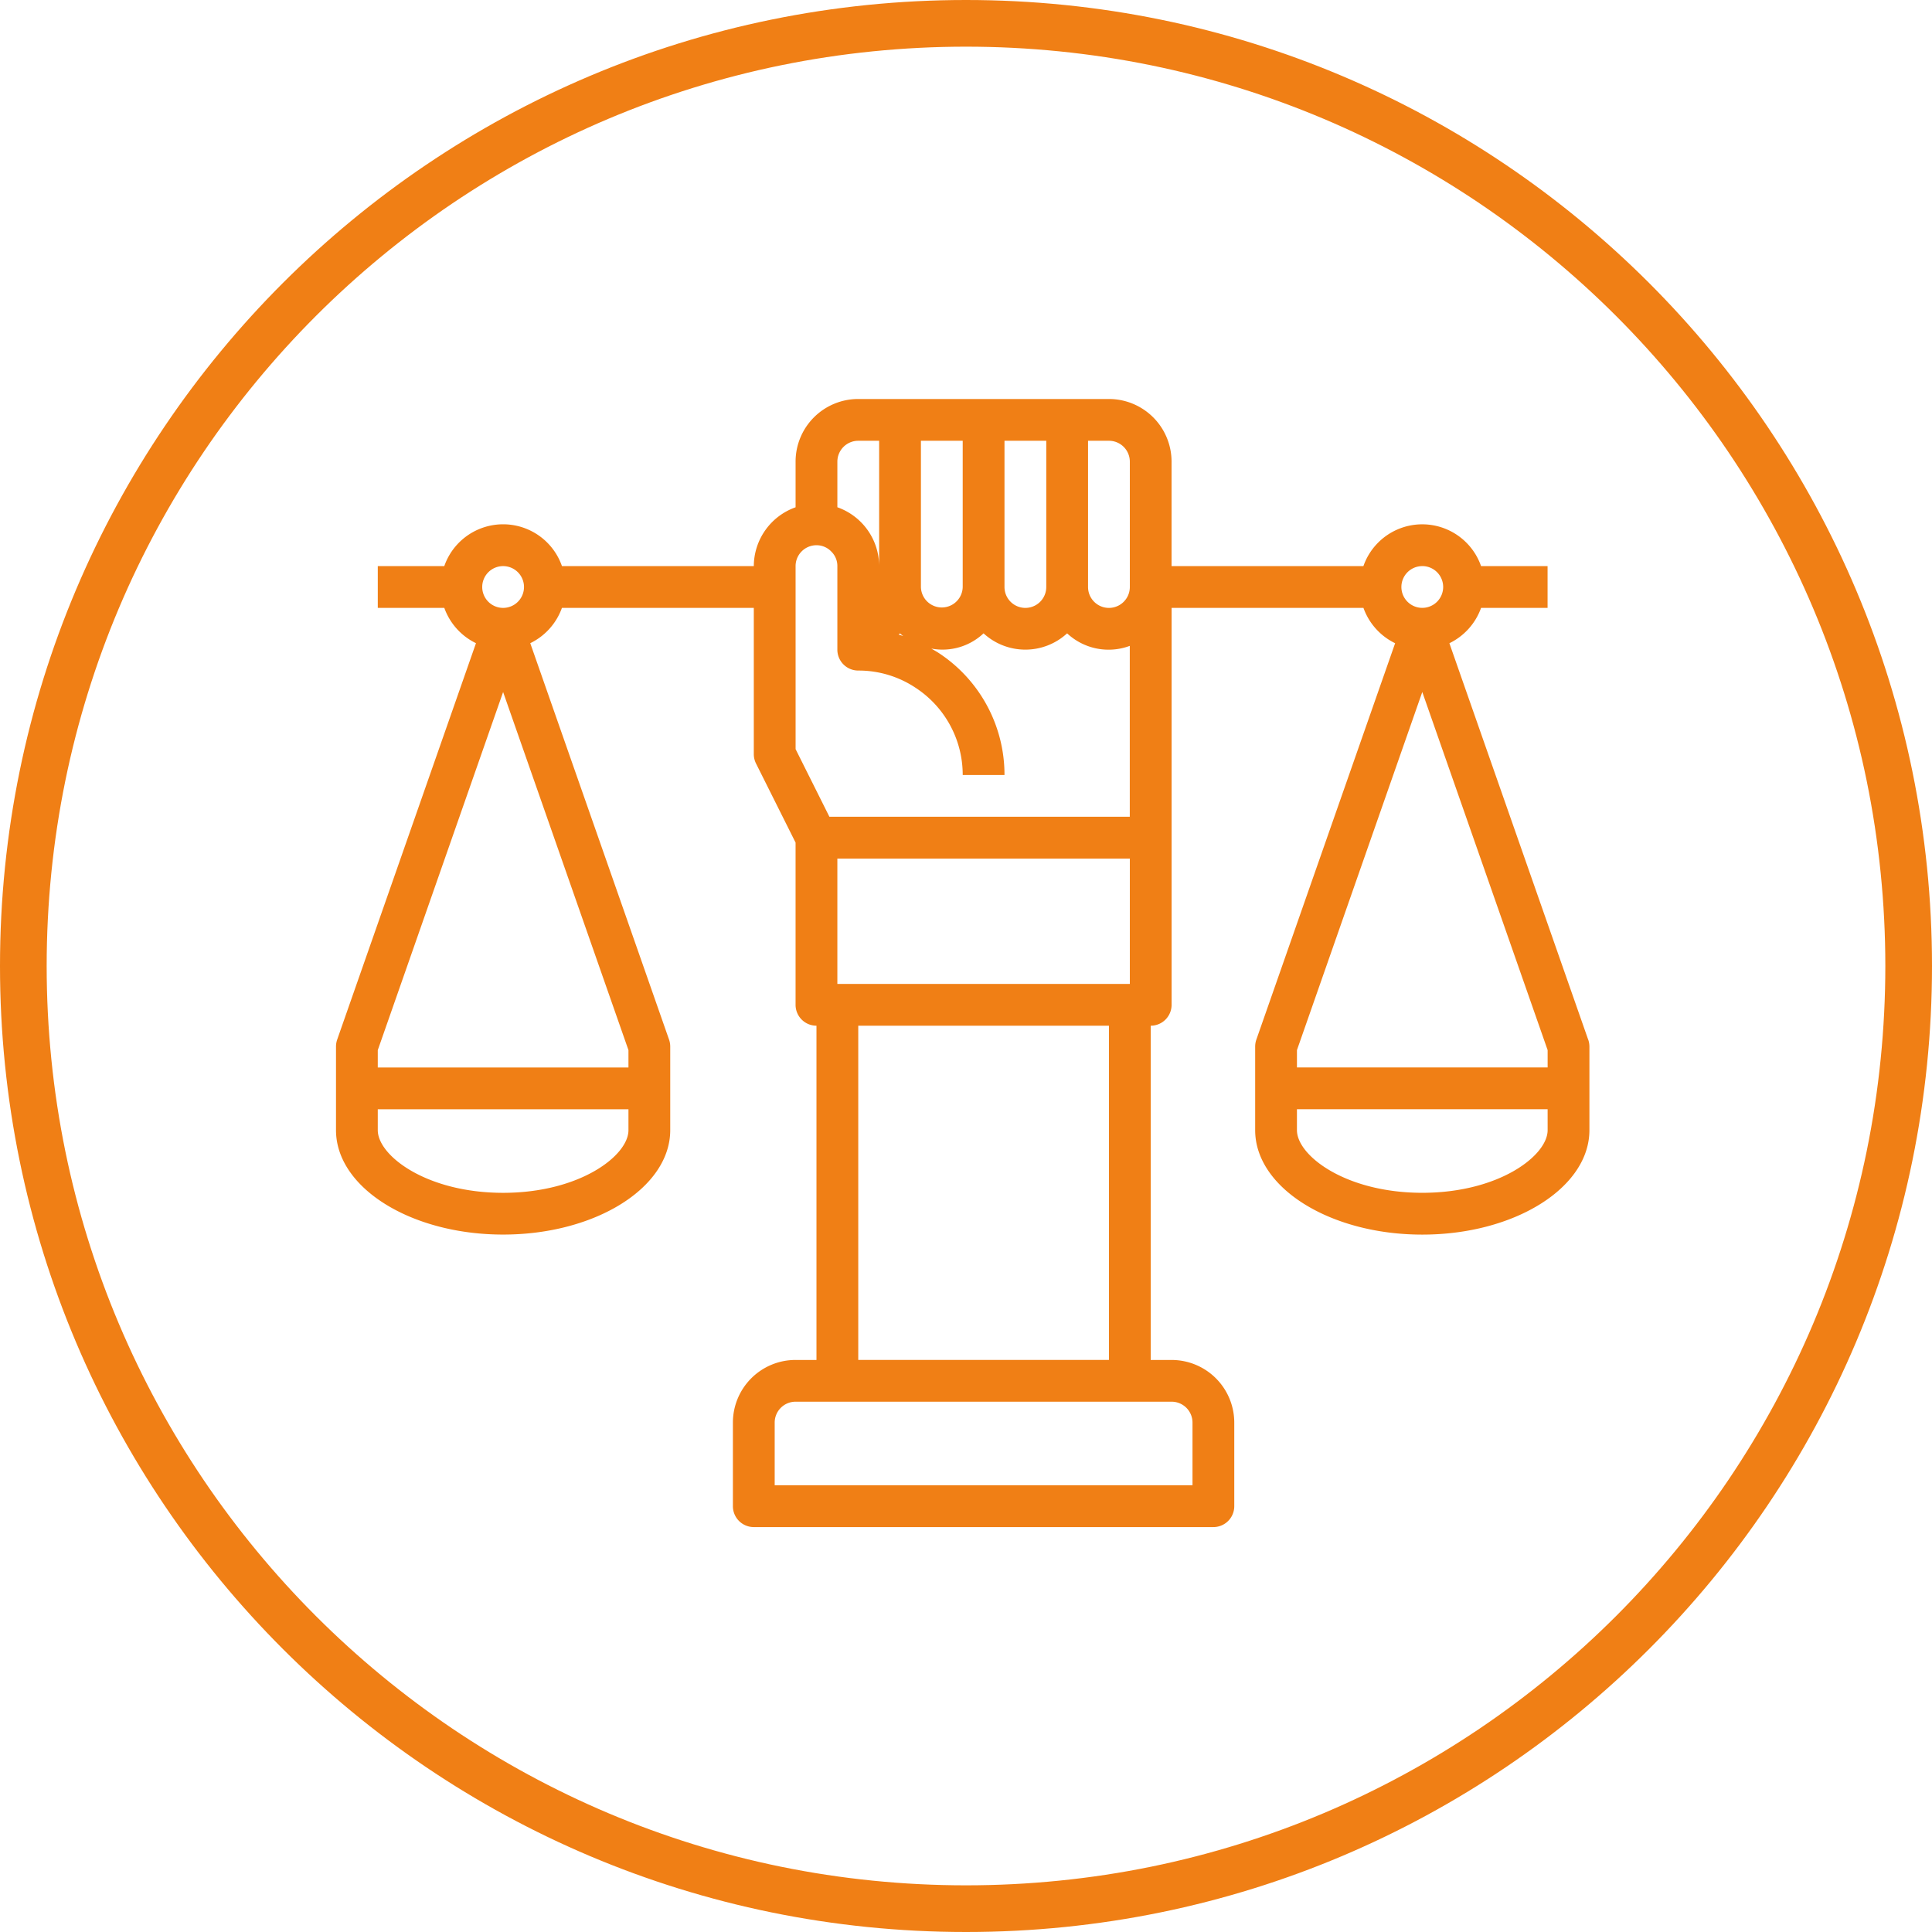
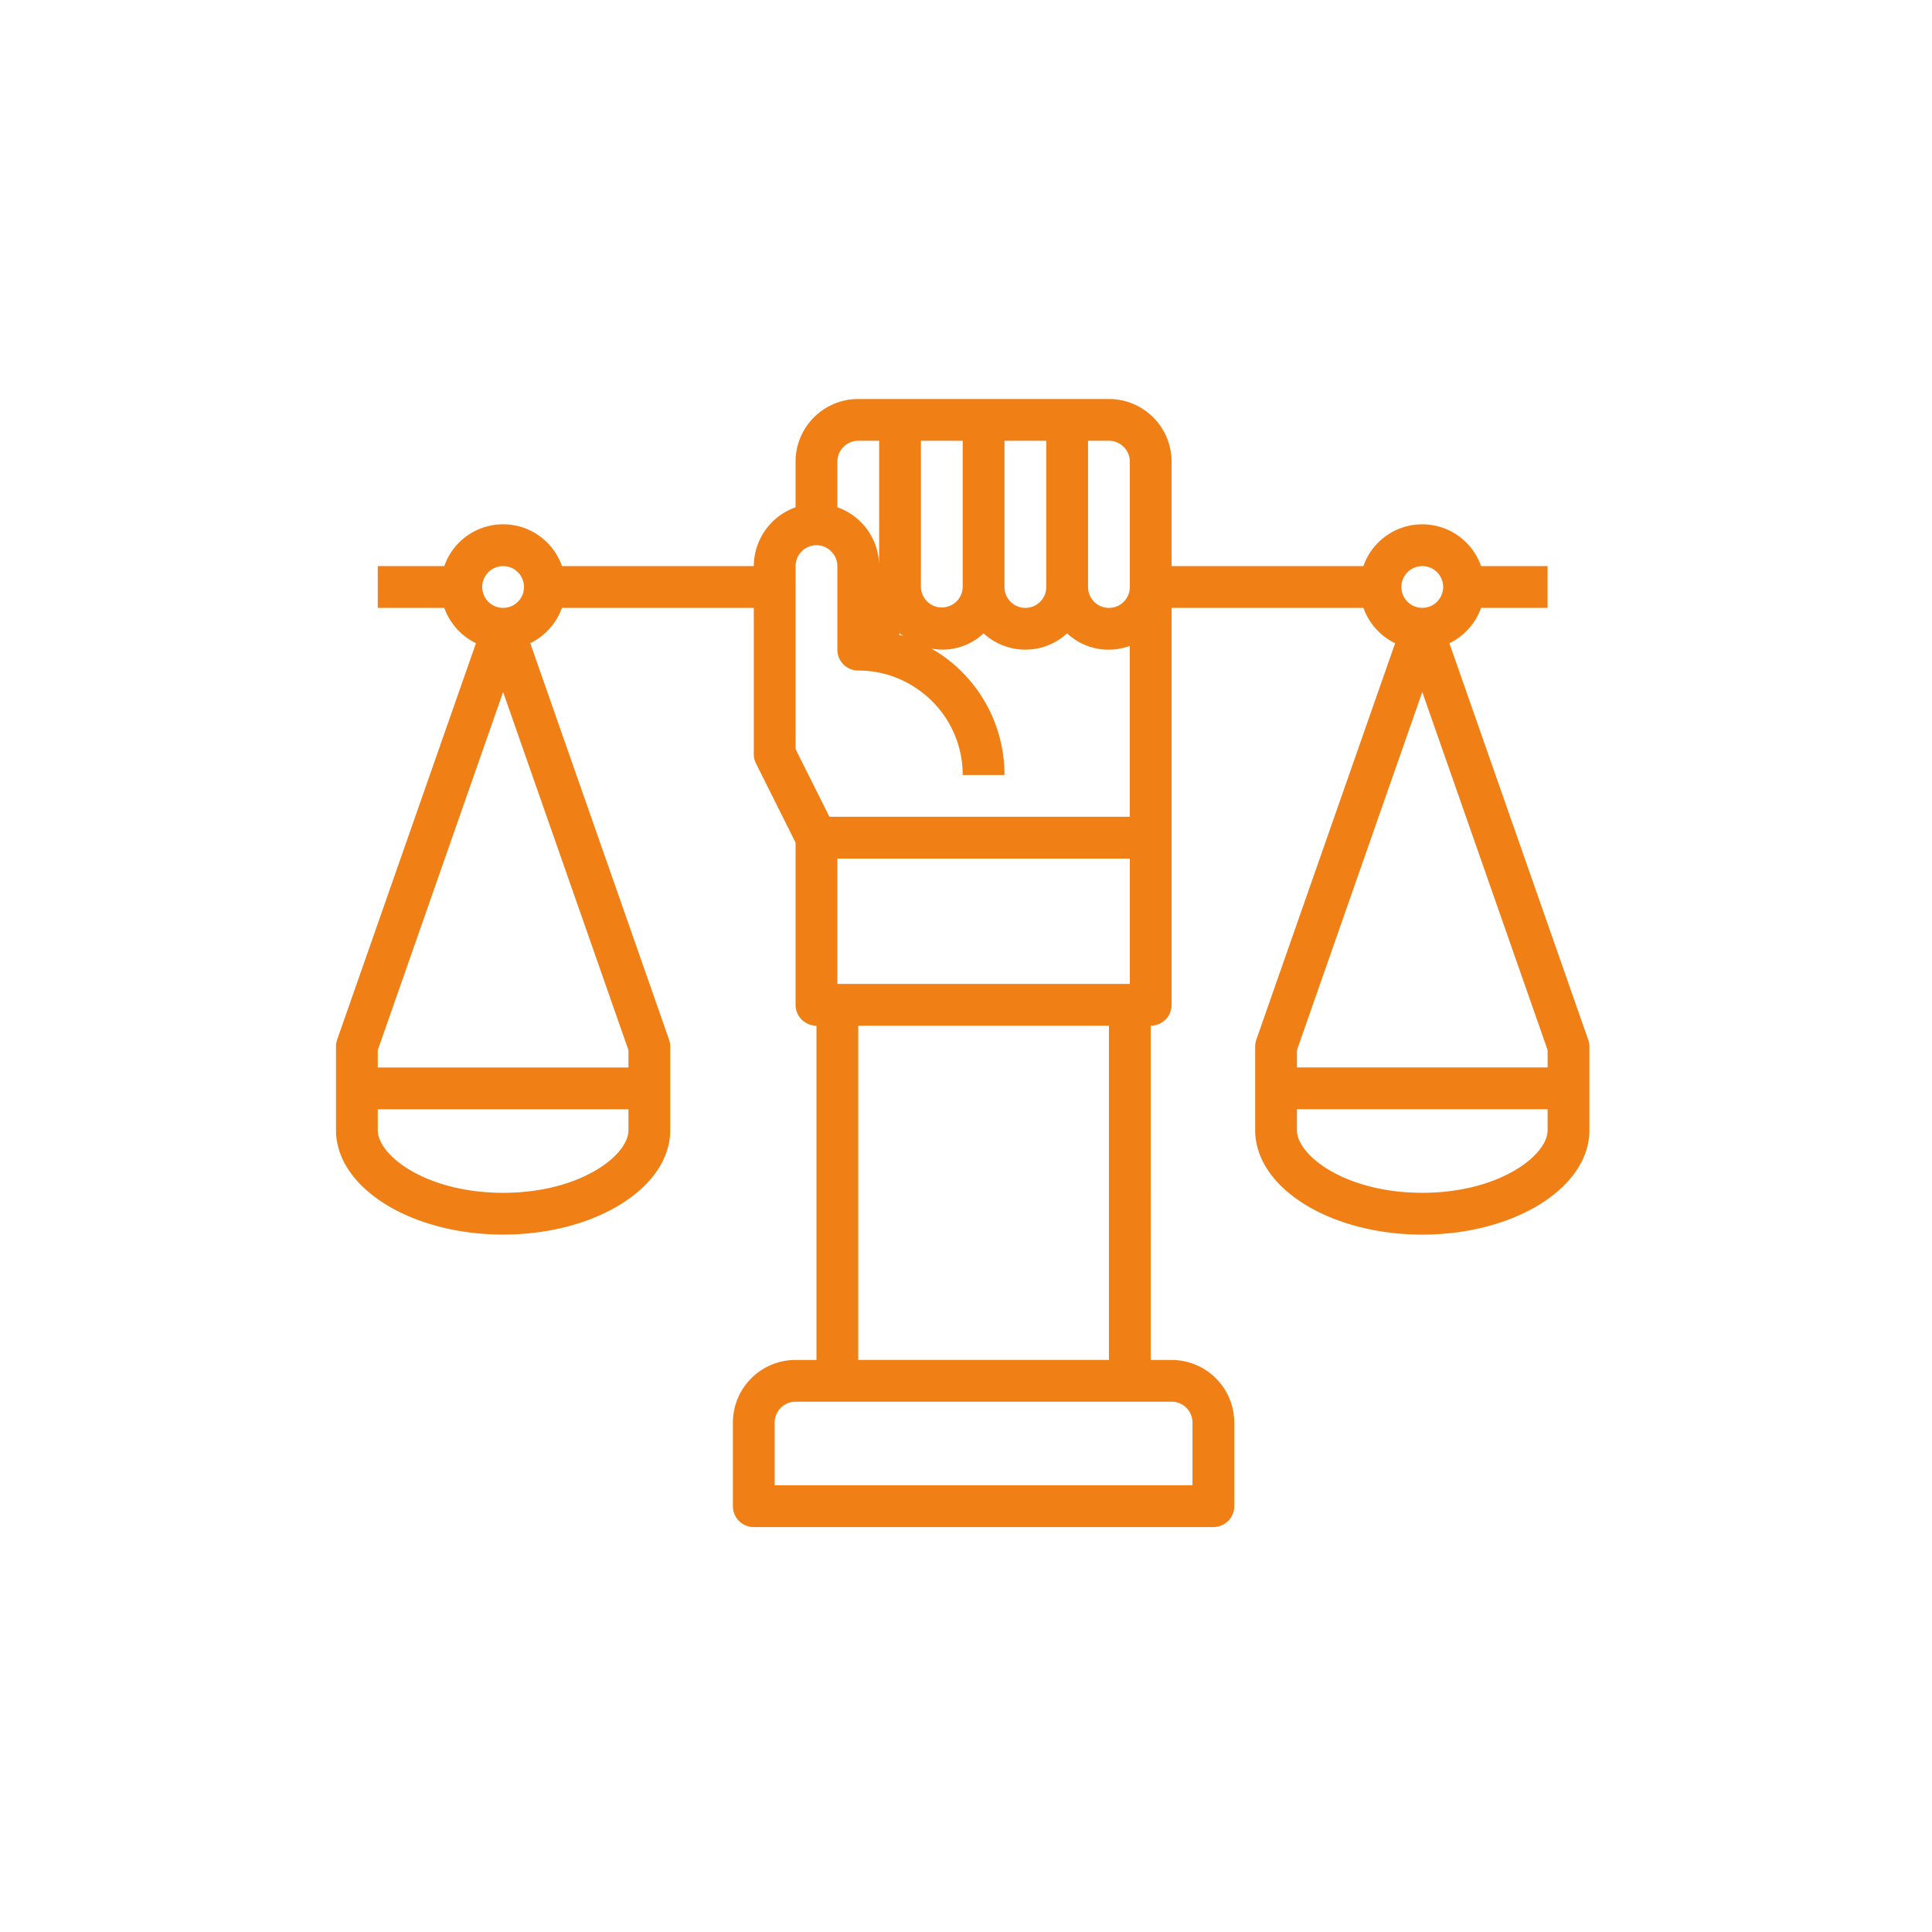
<svg xmlns="http://www.w3.org/2000/svg" id="Component_77_1" data-name="Component 77 – 1" width="207" height="207" viewBox="0 0 207 207">
  <g id="Path_1468" data-name="Path 1468" fill="none">
-     <path d="M103.5,0A103.5,103.5,0,1,1,0,103.5,103.5,103.5,0,0,1,103.5,0Z" stroke="none" />
-     <path d="M 103.5 5 C 96.814 5 90.133 5.673 83.644 7.001 C 77.322 8.295 71.103 10.225 65.161 12.739 C 59.325 15.207 53.697 18.262 48.431 21.819 C 43.214 25.344 38.309 29.391 33.85 33.85 C 29.391 38.309 25.344 43.214 21.819 48.431 C 18.262 53.697 15.207 59.325 12.739 65.161 C 10.225 71.103 8.295 77.322 7.001 83.644 C 5.673 90.133 5 96.814 5 103.5 C 5 110.186 5.673 116.867 7.001 123.356 C 8.295 129.678 10.225 135.897 12.739 141.839 C 15.207 147.675 18.262 153.303 21.819 158.569 C 25.344 163.786 29.391 168.691 33.85 173.15 C 38.309 177.609 43.214 181.656 48.431 185.181 C 53.697 188.738 59.325 191.793 65.161 194.261 C 71.103 196.775 77.322 198.705 83.644 199.999 C 90.133 201.327 96.814 202 103.5 202 C 110.186 202 116.867 201.327 123.356 199.999 C 129.678 198.705 135.897 196.775 141.839 194.261 C 147.675 191.793 153.303 188.738 158.569 185.181 C 163.786 181.656 168.691 177.609 173.15 173.15 C 177.609 168.691 181.656 163.786 185.181 158.569 C 188.738 153.303 191.793 147.675 194.261 141.839 C 196.775 135.897 198.705 129.678 199.999 123.356 C 201.327 116.867 202 110.186 202 103.5 C 202 96.814 201.327 90.133 199.999 83.644 C 198.705 77.322 196.775 71.103 194.261 65.161 C 191.793 59.325 188.738 53.697 185.181 48.431 C 181.656 43.214 177.609 38.309 173.15 33.85 C 168.691 29.391 163.786 25.344 158.569 21.819 C 153.303 18.262 147.675 15.207 141.839 12.739 C 135.897 10.225 129.678 8.295 123.356 7.001 C 116.867 5.673 110.186 5 103.5 5 M 103.5 0 C 160.661 0 207 46.339 207 103.5 C 207 160.661 160.661 207 103.5 207 C 46.339 207 0 160.661 0 103.5 C 0 46.339 46.339 0 103.5 0 Z" stroke="none" fill="#f07f15" />
-   </g>
+     </g>
  <g id="Group_148" data-name="Group 148" transform="translate(36 42.75)">
    <path id="Path_108" data-name="Path 108" d="M1050.9,167.817l-14.872-42.478a6.716,6.716,0,0,0,3.394-3.785h7.126v-4.477h-7.126a6.675,6.675,0,0,0-12.606,0h-20.556V105.886a6.713,6.713,0,0,0-6.714-6.714H972.691a6.713,6.713,0,0,0-6.714,6.714v4.888a6.715,6.715,0,0,0-4.476,6.3H940.945a6.675,6.675,0,0,0-12.606,0h-7.126v4.476h7.126a6.715,6.715,0,0,0,3.394,3.785l-14.872,42.478a2.284,2.284,0,0,0-.125.74v8.953c0,6.171,8.032,11.191,17.906,11.191s17.905-5.02,17.905-11.191v-8.953a2.284,2.284,0,0,0-.125-.74l-14.872-42.478a6.716,6.716,0,0,0,3.394-3.785H961.5v15.668a2.251,2.251,0,0,0,.234,1l4.242,8.481V164.08a2.238,2.238,0,0,0,2.239,2.239v35.812h-2.239a6.714,6.714,0,0,0-6.715,6.714V217.8a2.238,2.238,0,0,0,2.239,2.238h49.241a2.237,2.237,0,0,0,2.238-2.238v-8.953a6.713,6.713,0,0,0-6.715-6.714h-2.238V166.319a2.238,2.238,0,0,0,2.238-2.239V121.554h20.556a6.716,6.716,0,0,0,3.394,3.785l-14.872,42.478a2.287,2.287,0,0,0-.124.74v8.953c0,6.172,8.032,11.191,17.906,11.191s17.906-5.019,17.906-11.191v-8.953a2.288,2.288,0,0,0-.125-.74ZM934.641,117.077a2.238,2.238,0,1,1-2.238,2.239A2.237,2.237,0,0,1,934.641,117.077Zm13.43,60.433c0,2.738-5.231,6.715-13.43,6.715s-13.429-3.977-13.429-6.715v-2.239h26.859Zm0-6.715H921.212v-1.858l13.429-38.369,13.43,38.369Zm53.718-64.909v13.43a2.238,2.238,0,1,1-4.477,0V103.648h2.238a2.238,2.238,0,0,1,2.239,2.238Zm-8.953,13.43a2.238,2.238,0,1,1-4.476,0V103.648h4.476Zm-8.953,0a2.239,2.239,0,0,1-4.477,0V103.648h4.477Zm-6.715,4.969c.112.1.223.2.349.289-.168-.056-.334-.114-.5-.161.052-.045.106-.083.155-.128Zm-4.476-20.637h2.238v13.429a6.7,6.7,0,0,0-4.476-6.306v-4.885a2.238,2.238,0,0,1,2.239-2.238Zm-6.715,13.429a2.238,2.238,0,0,1,2.238-2.238,2.18,2.18,0,0,1,1.594.684,2.146,2.146,0,0,1,.644,1.553v8.953a2.237,2.237,0,0,0,2.239,2.238,11.008,11.008,0,0,1,6.175,1.867,11.148,11.148,0,0,1,5.017,9.325h4.476a15.6,15.6,0,0,0-7.007-13.048c-.271-.181-.555-.332-.836-.5a6.411,6.411,0,0,0,5.6-1.631,6.613,6.613,0,0,0,8.953,0,6.507,6.507,0,0,0,6.714,1.342v18.309H969.6l-3.621-7.243Zm4.476,44.765v-13.43h31.336v13.43Zm38.05,47v6.715H963.738v-6.715a2.238,2.238,0,0,1,2.239-2.238h40.288a2.237,2.237,0,0,1,2.238,2.238Zm-8.953-6.714H972.692V166.318H999.55Zm33.573-85.054a2.238,2.238,0,1,1-2.238,2.239A2.237,2.237,0,0,1,1033.124,117.077Zm0,13.489,13.43,38.37v1.857h-26.859v-1.857Zm13.43,46.944c0,2.738-5.231,6.715-13.43,6.715s-13.43-3.977-13.43-6.715v-2.238h26.859Z" transform="translate(-916.736 -99.172)" fill="#f07f15" />
  </g>
</svg>